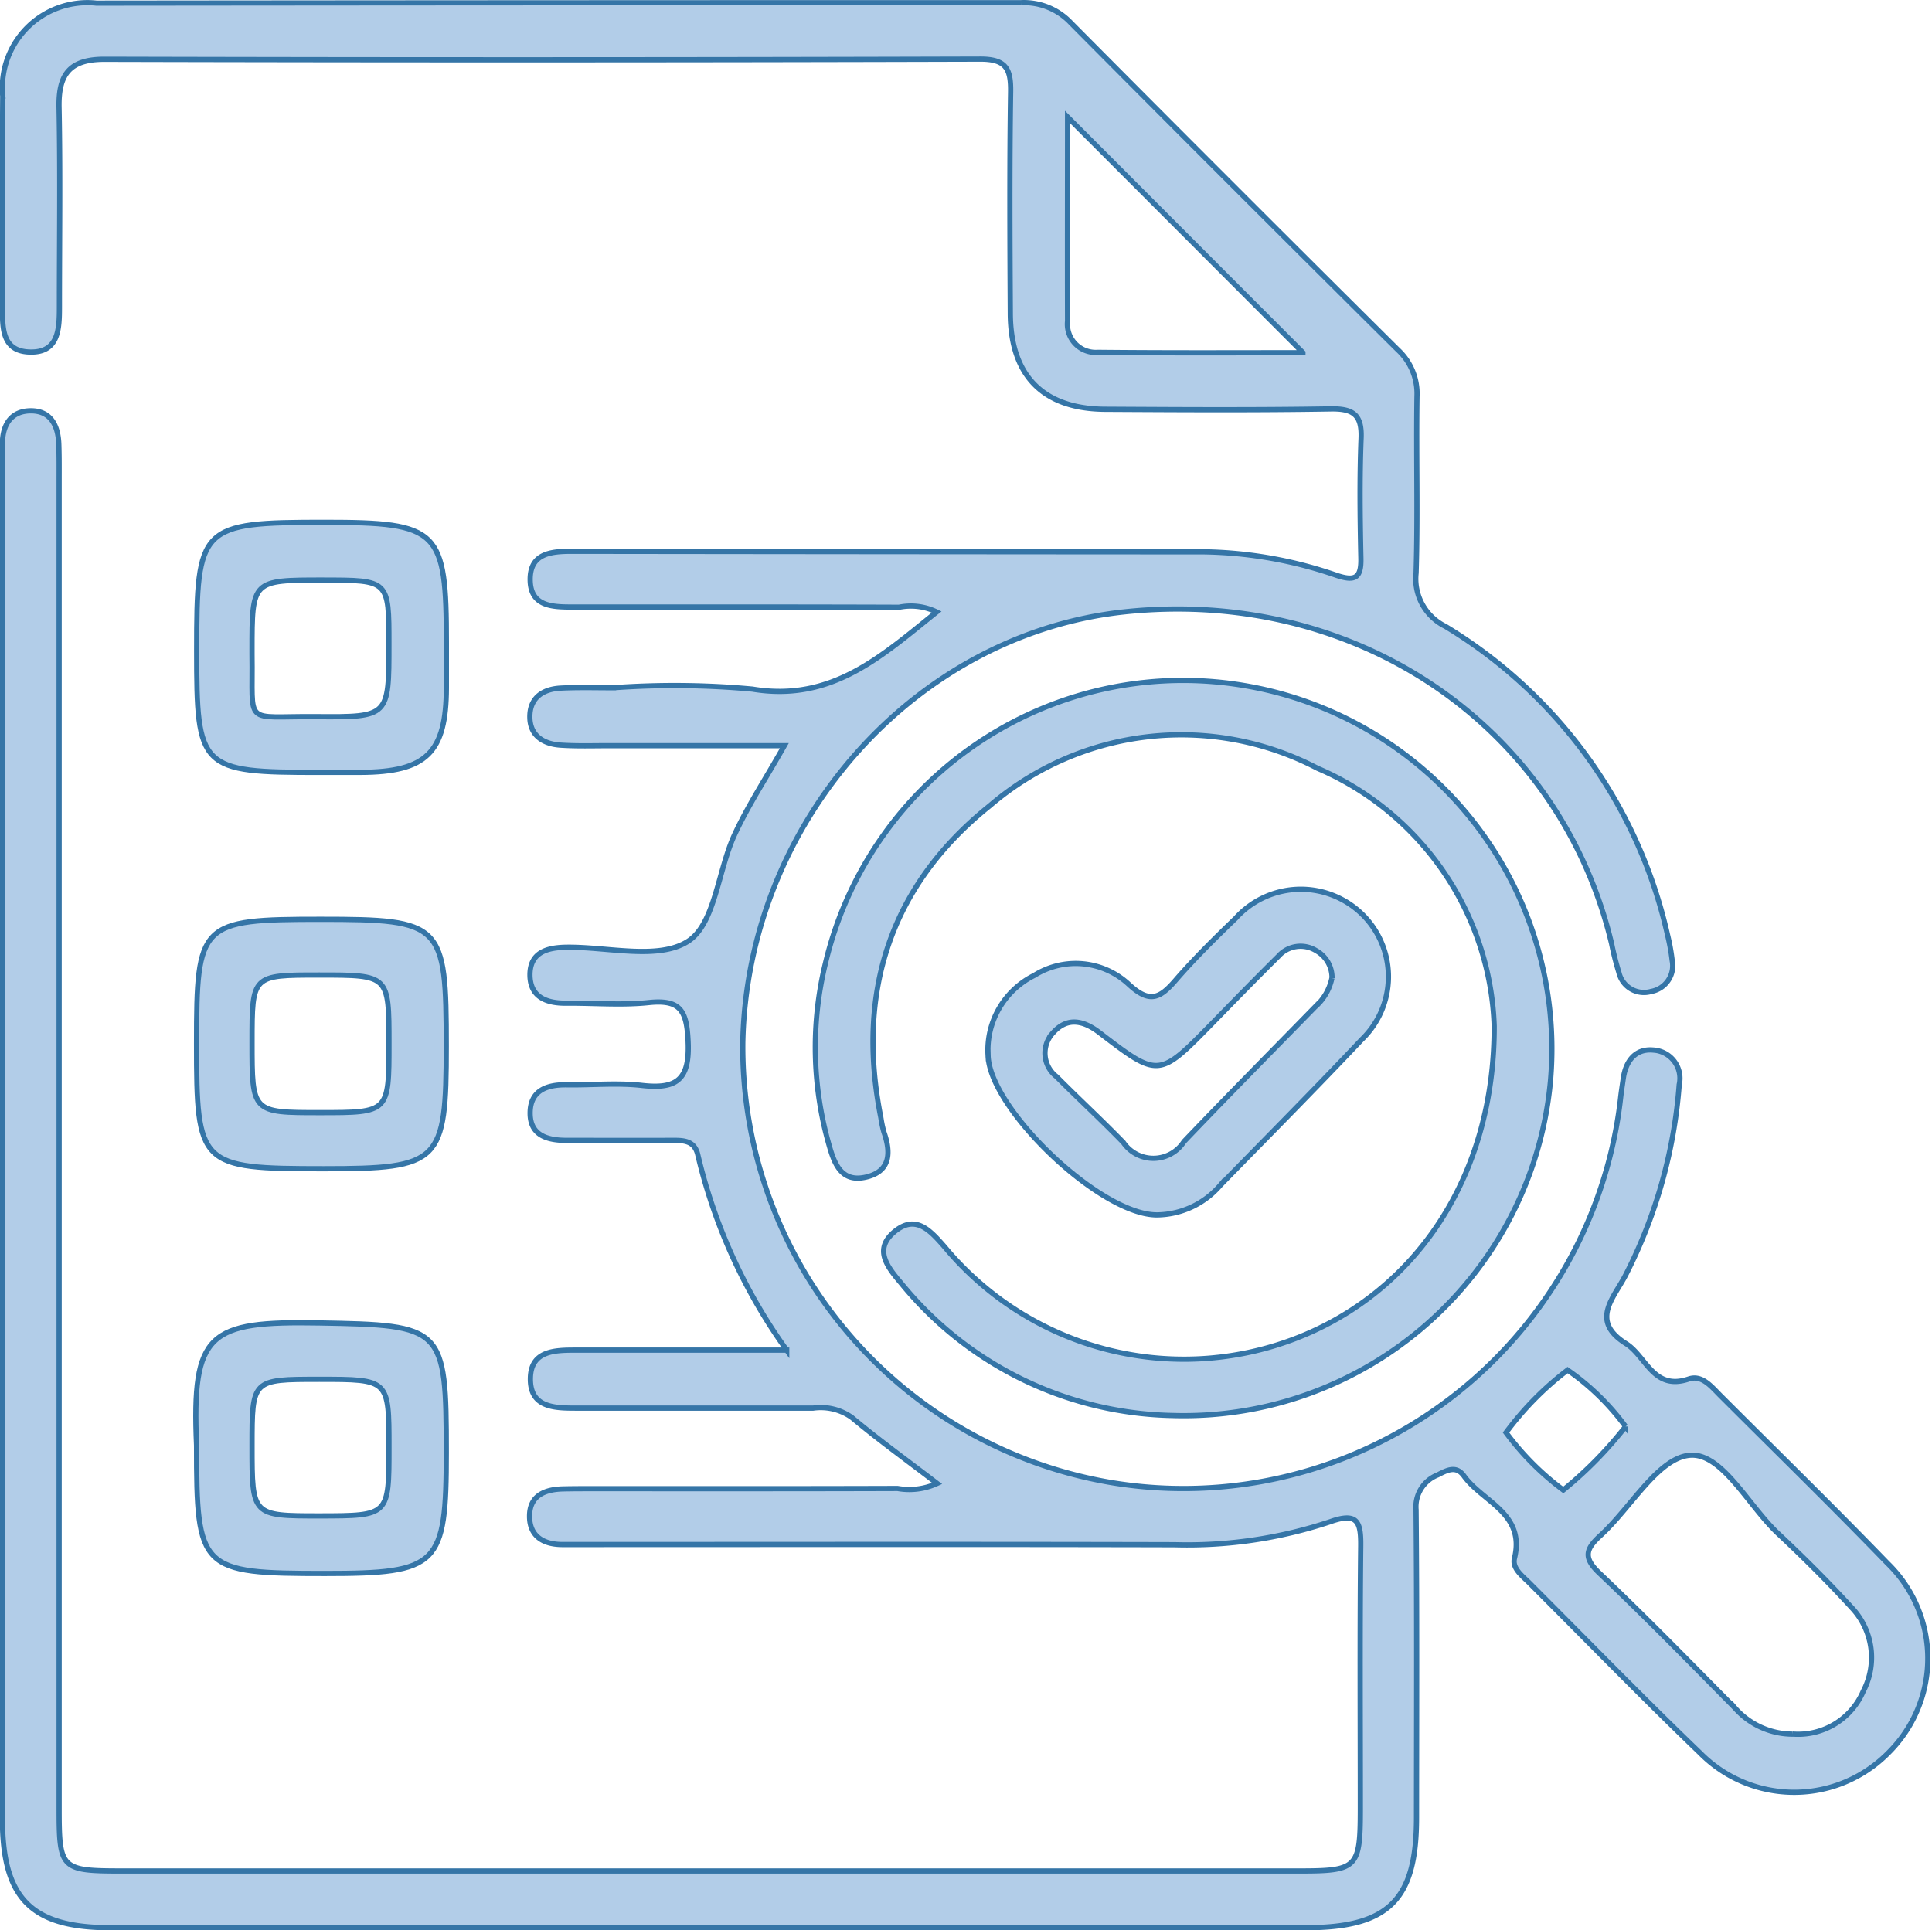
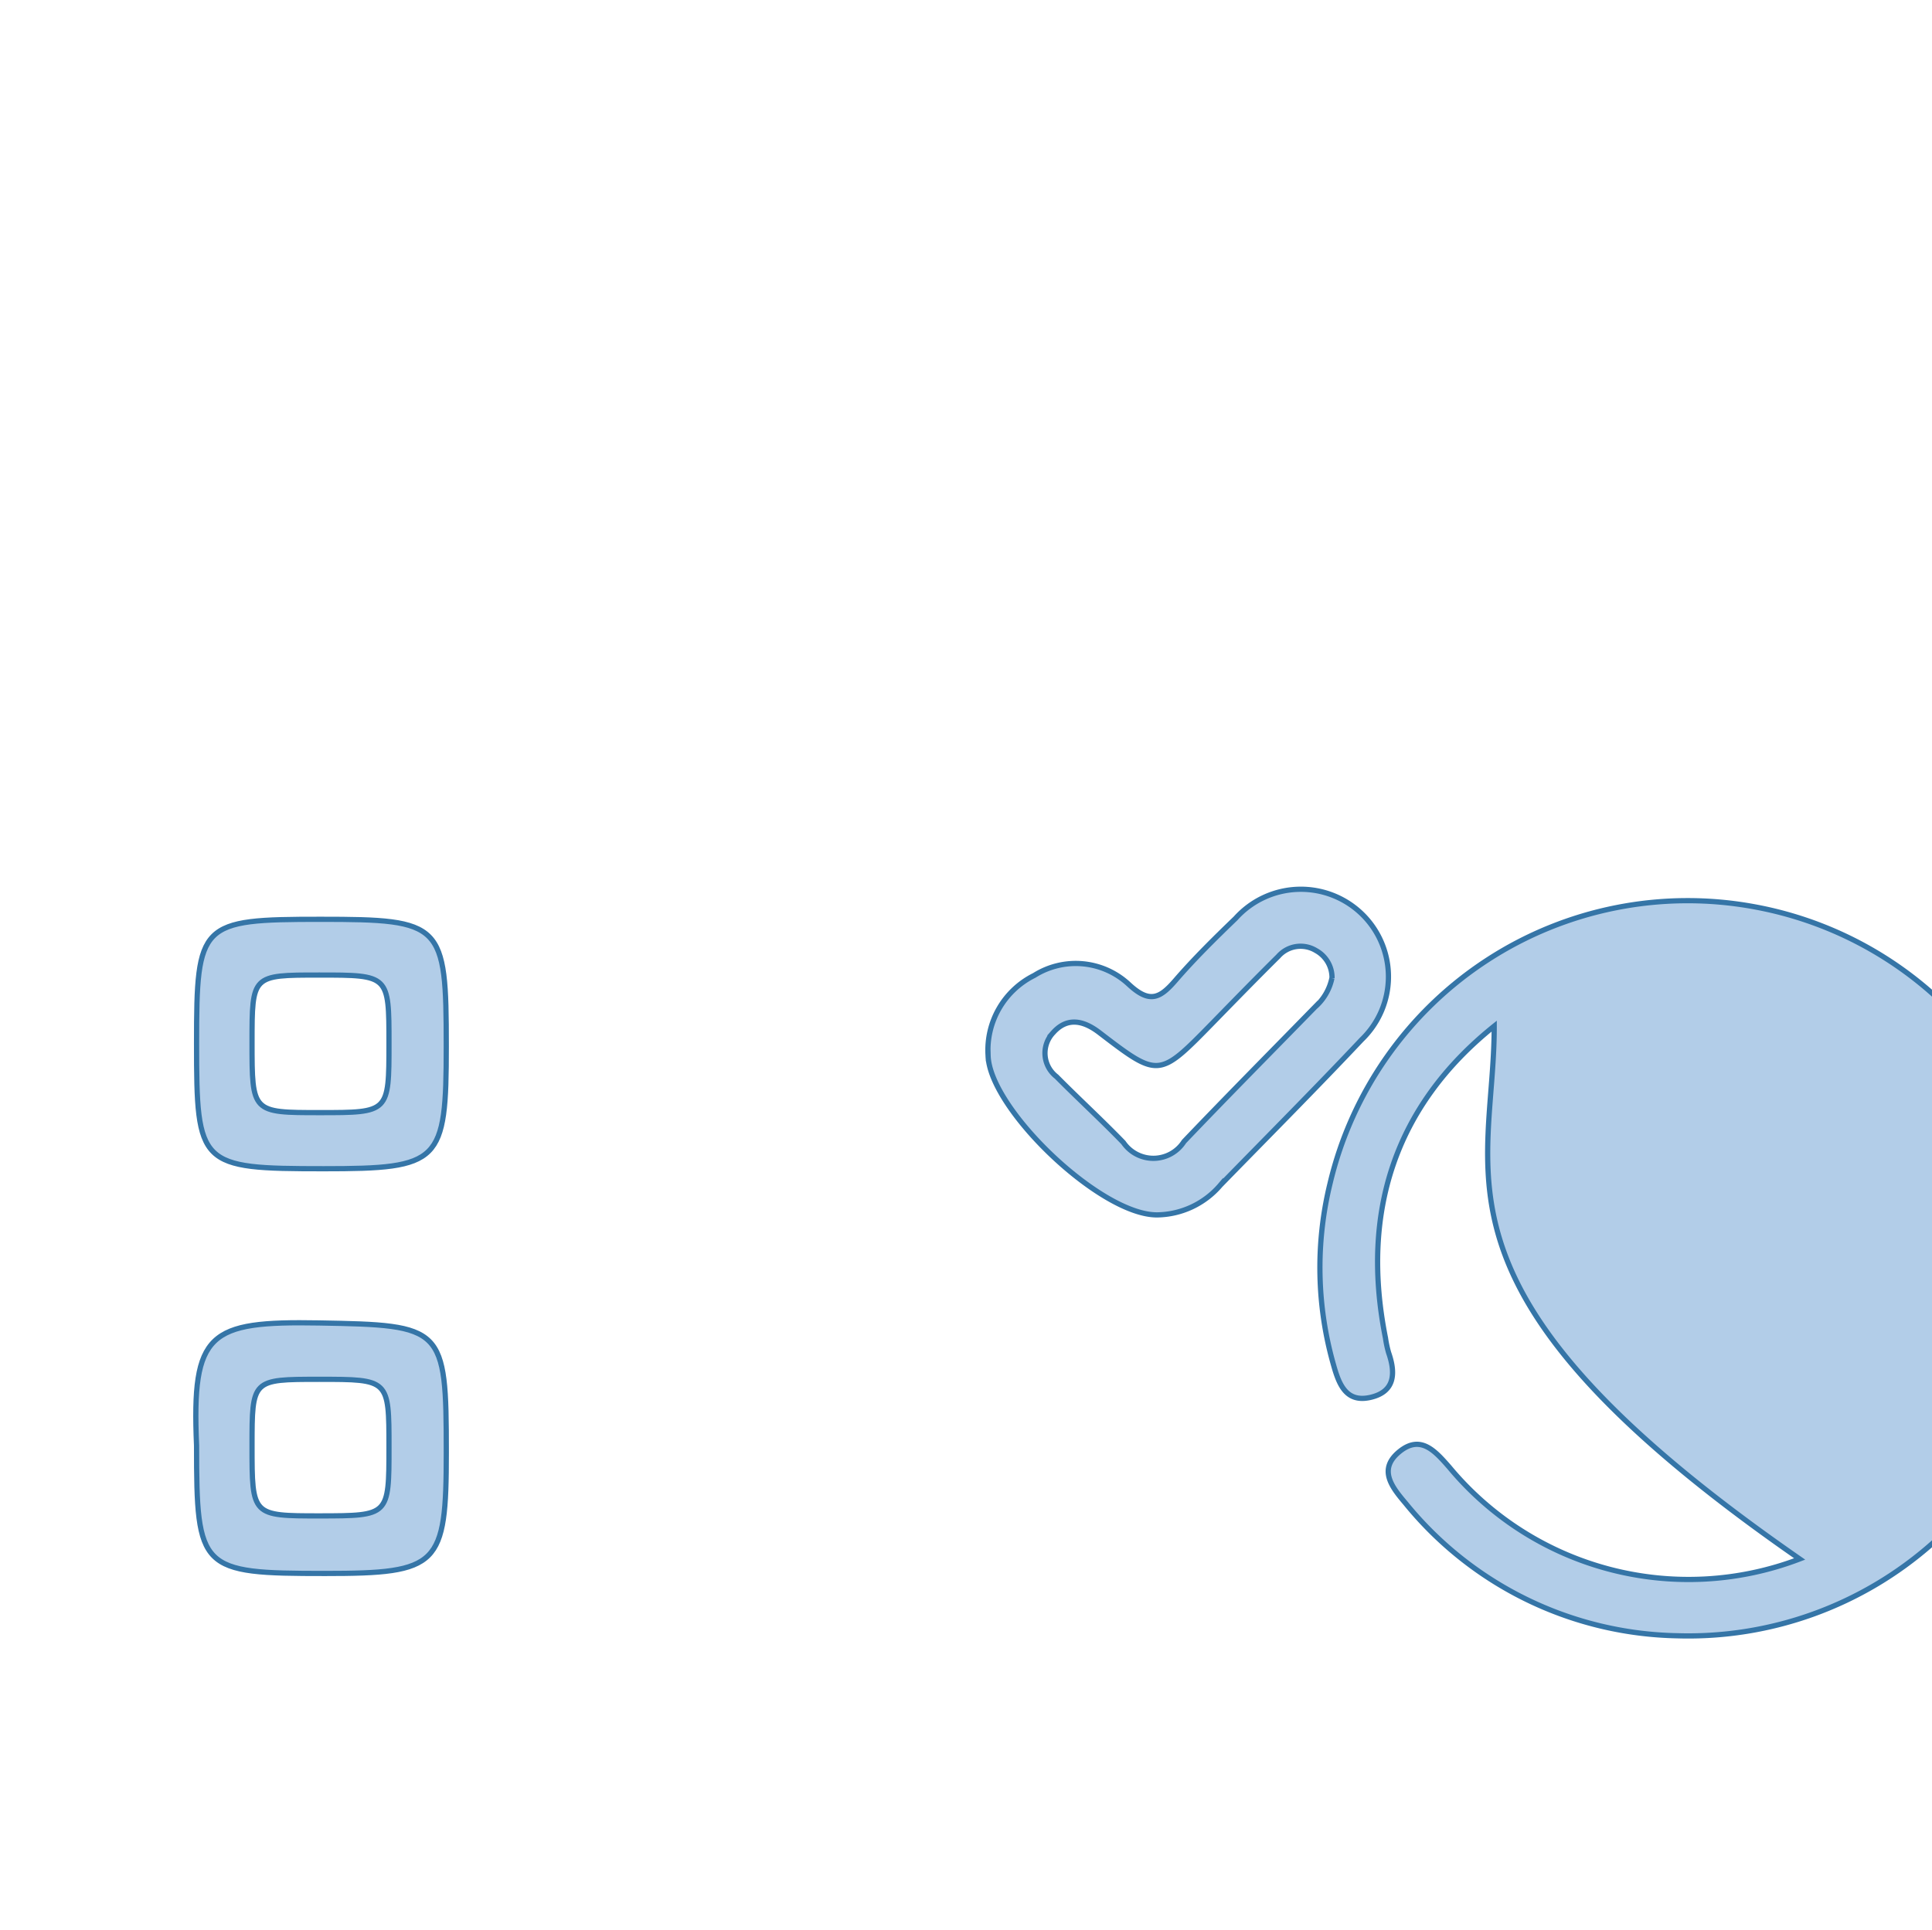
<svg xmlns="http://www.w3.org/2000/svg" width="73.981" height="73.928" viewBox="0 0 73.981 73.928">
  <g id="Сгруппировать_1282" data-name="Сгруппировать 1282" transform="translate(313.125 -230.846)">
-     <path id="Контур_3652" data-name="Контур 3652" d="M-277.241,287.663c-1.157-.887-2.241-1.669-3.264-2.524a2.053,2.053,0,0,0-1.482-.36q-4.534,0-9.068,0c-.852,0-1.787-.016-1.76-1.158.025-1.036.917-1.063,1.715-1.063h8.1a21.1,21.1,0,0,1-3.4-7.463c-.123-.569-.544-.573-.995-.571-1.343.006-2.687,0-4.03,0-.744,0-1.411-.189-1.4-1.062.008-.853.643-1.078,1.4-1.066.959.014,1.929-.084,2.876.023,1.335.152,1.84-.21,1.774-1.673-.053-1.163-.269-1.628-1.5-1.5-1.044.11-2.109.014-3.164.024-.763.007-1.389-.233-1.393-1.083,0-.878.671-1.051,1.408-1.06,1.582-.019,3.509.5,4.643-.228,1.034-.66,1.147-2.7,1.779-4.072.512-1.114,1.194-2.151,1.912-3.42-2.339,0-4.522,0-6.705,0-.624,0-1.249.021-1.87-.021s-1.145-.335-1.17-1.03c-.028-.765.475-1.118,1.187-1.154.67-.034,1.343-.014,2.015-.014a32.638,32.638,0,0,1,5.317.052c3.053.508,4.961-1.274,7.059-2.954a2.248,2.248,0,0,0-1.443-.181c-4.174-.015-8.348-.009-12.523-.01-.747,0-1.57-.023-1.6-1-.033-1.061.792-1.135,1.618-1.134q12.091.015,24.182.021a16.221,16.221,0,0,1,5.077.9c.7.233.949.115.933-.646-.032-1.535-.053-3.072.008-4.605.036-.9-.3-1.138-1.164-1.123-2.878.048-5.757.03-8.636.014-2.366-.013-3.619-1.274-3.633-3.655-.016-2.831-.031-5.662.012-8.492.014-.877-.161-1.267-1.164-1.264q-16.769.049-33.538.006c-1.337,0-1.76.582-1.736,1.838.05,2.542.014,5.086.014,7.629,0,.848-.014,1.8-1.168,1.745-1.043-.046-1.014-.946-1.011-1.742.009-2.687-.013-5.374.009-8.061a3.258,3.258,0,0,1,3.588-3.559q17.7-.018,35.409-.018a2.471,2.471,0,0,1,1.908.779q6.237,6.281,12.519,12.518a2.284,2.284,0,0,1,.731,1.782c-.034,2.254.035,4.511-.034,6.764a2.03,2.03,0,0,0,1.12,2.044,18.541,18.541,0,0,1,8.507,11.815,7.787,7.787,0,0,1,.179.987,1,1,0,0,1-.807,1.183.983.983,0,0,1-1.231-.718,11.348,11.348,0,0,1-.282-1.114c-1.987-8.345-9.785-13.656-18.658-12.708-8.048.86-14.443,8.079-14.61,16.492a16.921,16.921,0,0,0,14.194,16.871,16.845,16.845,0,0,0,19.426-14.81c.029-.238.066-.475.1-.712.1-.648.465-1.117,1.137-1.057a1.083,1.083,0,0,1,1,1.324,19.084,19.084,0,0,1-2.047,7.284c-.449.884-1.389,1.76.011,2.637.775.485,1.046,1.813,2.4,1.354.51-.173.872.295,1.212.634,2.138,2.137,4.3,4.248,6.4,6.421a5.083,5.083,0,0,1,.055,7.242,5.063,5.063,0,0,1-7.238.019c-2.214-2.128-4.355-4.33-6.524-6.5-.269-.27-.673-.558-.578-.948.423-1.728-1.214-2.154-1.932-3.153-.294-.41-.636-.233-1.009-.041a1.309,1.309,0,0,0-.826,1.333c.036,3.934.019,7.868.017,11.8,0,3.149-1.067,4.207-4.239,4.208q-22.886,0-45.773,0c-3.033,0-4.137-1.115-4.137-4.173q0-25.837,0-51.674,0-.5,0-1.008c.006-.73.349-1.242,1.091-1.243.77,0,1.043.578,1.068,1.275.017.479.012.959.012,1.439q0,25.405,0,50.811c0,2.341.065,2.4,2.437,2.4q22.527,0,45.053,0c2.228,0,2.335-.111,2.337-2.374,0-3.359-.022-6.717.015-10.075.01-.935-.13-1.3-1.183-.923a17.294,17.294,0,0,1-5.944.876c-7.533-.019-15.066-.007-22.6-.007q-.432,0-.863,0c-.727-.006-1.242-.329-1.238-1.088,0-.788.585-1.026,1.282-1.042.384-.009.768-.009,1.151-.009,3.886,0,7.773.005,11.659-.008A2.541,2.541,0,0,0-277.241,287.663Zm32.763,9.6a2.712,2.712,0,0,0,2.7-1.635,2.786,2.786,0,0,0-.442-3.209c-.9-.986-1.852-1.932-2.827-2.846-1.135-1.065-2.14-3.1-3.377-2.989-1.218.112-2.25,2.009-3.412,3.07-.571.521-.671.851-.045,1.445,1.767,1.676,3.469,3.421,5.182,5.154A2.959,2.959,0,0,0-244.478,297.266Zm-18.755-52.91-9.012-9.023c0,2.479-.007,5.146,0,7.813a1.082,1.082,0,0,0,1.147,1.2C-268.388,244.371-265.681,244.357-263.233,244.357Zm12.353,41.129a9.35,9.35,0,0,0-2.218-2.16,11.854,11.854,0,0,0-2.358,2.393,10.472,10.472,0,0,0,2.193,2.2A15.1,15.1,0,0,0-250.88,285.486Z" fill="#b2cde8" stroke="#3575a7" stroke-width="0.2" />
-     <path id="Контур_3653" data-name="Контур 3653" d="M-178.941,334.428a11.161,11.161,0,0,0-6.763-9.874,11.261,11.261,0,0,0-12.559,1.438c-3.818,3.061-5.121,7.147-4.163,11.948a4.146,4.146,0,0,0,.12.562c.272.778.247,1.49-.688,1.708s-1.211-.488-1.42-1.236a13.575,13.575,0,0,1-.133-6.965,14.071,14.071,0,0,1,16.267-10.584,14.112,14.112,0,0,1,11.492,15.117,14.1,14.1,0,0,1-14.47,12.8,13.734,13.734,0,0,1-10.4-5.076c-.517-.61-1.068-1.295-.236-1.975.811-.663,1.365-.027,1.906.589a11.91,11.91,0,0,0,13.422,3.52C-181.96,344.633-178.929,340.2-178.941,334.428Z" transform="translate(-76.967 -64.28)" fill="#b2cde8" stroke="#3575a7" stroke-width="0.2" />
+     <path id="Контур_3653" data-name="Контур 3653" d="M-178.941,334.428c-3.818,3.061-5.121,7.147-4.163,11.948a4.146,4.146,0,0,0,.12.562c.272.778.247,1.49-.688,1.708s-1.211-.488-1.42-1.236a13.575,13.575,0,0,1-.133-6.965,14.071,14.071,0,0,1,16.267-10.584,14.112,14.112,0,0,1,11.492,15.117,14.1,14.1,0,0,1-14.47,12.8,13.734,13.734,0,0,1-10.4-5.076c-.517-.61-1.068-1.295-.236-1.975.811-.663,1.365-.027,1.906.589a11.91,11.91,0,0,0,13.422,3.52C-181.96,344.633-178.929,340.2-178.941,334.428Z" transform="translate(-76.967 -64.28)" fill="#b2cde8" stroke="#3575a7" stroke-width="0.2" />
    <path id="Контур_3654" data-name="Контур 3654" d="M-175.5,361.362c-2.164.016-6.422-4.058-6.475-6.108a3.193,3.193,0,0,1,1.769-3.064,2.98,2.98,0,0,1,3.62.343c.807.751,1.2.525,1.79-.157.719-.832,1.508-1.608,2.3-2.372a3.359,3.359,0,0,1,4.876-.128,3.347,3.347,0,0,1-.05,4.774c-1.774,1.882-3.6,3.716-5.406,5.569A3.239,3.239,0,0,1-175.5,361.362Zm6.695-9.068a1.18,1.18,0,0,0-.61-1.054,1.134,1.134,0,0,0-1.446.219c-.851.843-1.686,1.7-2.524,2.559-2.053,2.1-2.058,2.1-4.329.361-.618-.474-1.24-.6-1.78.016a1.137,1.137,0,0,0,.14,1.672c.843.851,1.727,1.662,2.56,2.523a1.392,1.392,0,0,0,2.322-.038c1.654-1.734,3.341-3.436,5.015-5.151A2.008,2.008,0,0,0-168.809,352.294Z" transform="translate(-93.314 -83.984)" fill="#b2cde8" stroke="#3575a7" stroke-width="0.2" />
-     <path id="Контур_3655" data-name="Контур 3655" d="M-282.526,309.665c-4.581,0-4.7-.122-4.7-4.662,0-4.786.128-4.915,4.905-4.915,4.377,0,4.657.278,4.657,4.614,0,.575,0,1.15,0,1.726-.008,2.481-.758,3.223-3.276,3.236C-281.471,309.667-282,309.665-282.526,309.665Zm.141-7.366c-2.722,0-2.722,0-2.722,2.7,0,.048,0,.1,0,.143.045,2.8-.374,2.363,2.454,2.388,2.789.024,2.79.005,2.789-2.767C-279.862,302.3-279.862,302.3-282.384,302.3Z" transform="translate(-18.368 -49.235)" fill="#b2cde8" stroke="#3575a7" stroke-width="0.2" />
    <path id="Контур_3656" data-name="Контур 3656" d="M-287.3,411.261c-.188-4.338.47-4.767,4.689-4.694,4.757.083,4.874.137,4.874,4.962,0,4.344-.29,4.633-4.641,4.633C-287.166,416.163-287.3,416.029-287.3,411.261Zm7.368.065c0-2.6,0-2.6-2.67-2.6-2.574,0-2.574,0-2.574,2.558,0,2.673,0,2.673,2.6,2.673C-279.932,413.953-279.932,413.953-279.932,411.327Z" transform="translate(-18.298 -125.05)" fill="#b2cde8" stroke="#3575a7" stroke-width="0.2" />
    <path id="Контур_3657" data-name="Контур 3657" d="M-287.23,357.646c0-4.626.129-4.756,4.748-4.756,4.663,0,4.814.153,4.814,4.86,0,4.465-.228,4.693-4.7,4.693C-287.123,362.442-287.23,362.337-287.23,357.646Zm2.124-.041c0,2.689,0,2.689,2.6,2.689,2.644,0,2.644,0,2.644-2.652,0-2.618,0-2.618-2.676-2.617C-285.106,355.024-285.106,355.024-285.106,357.6Z" transform="translate(-18.368 -86.833)" fill="#b2cde8" stroke="#3575a7" stroke-width="0.2" />
  </g>
</svg>